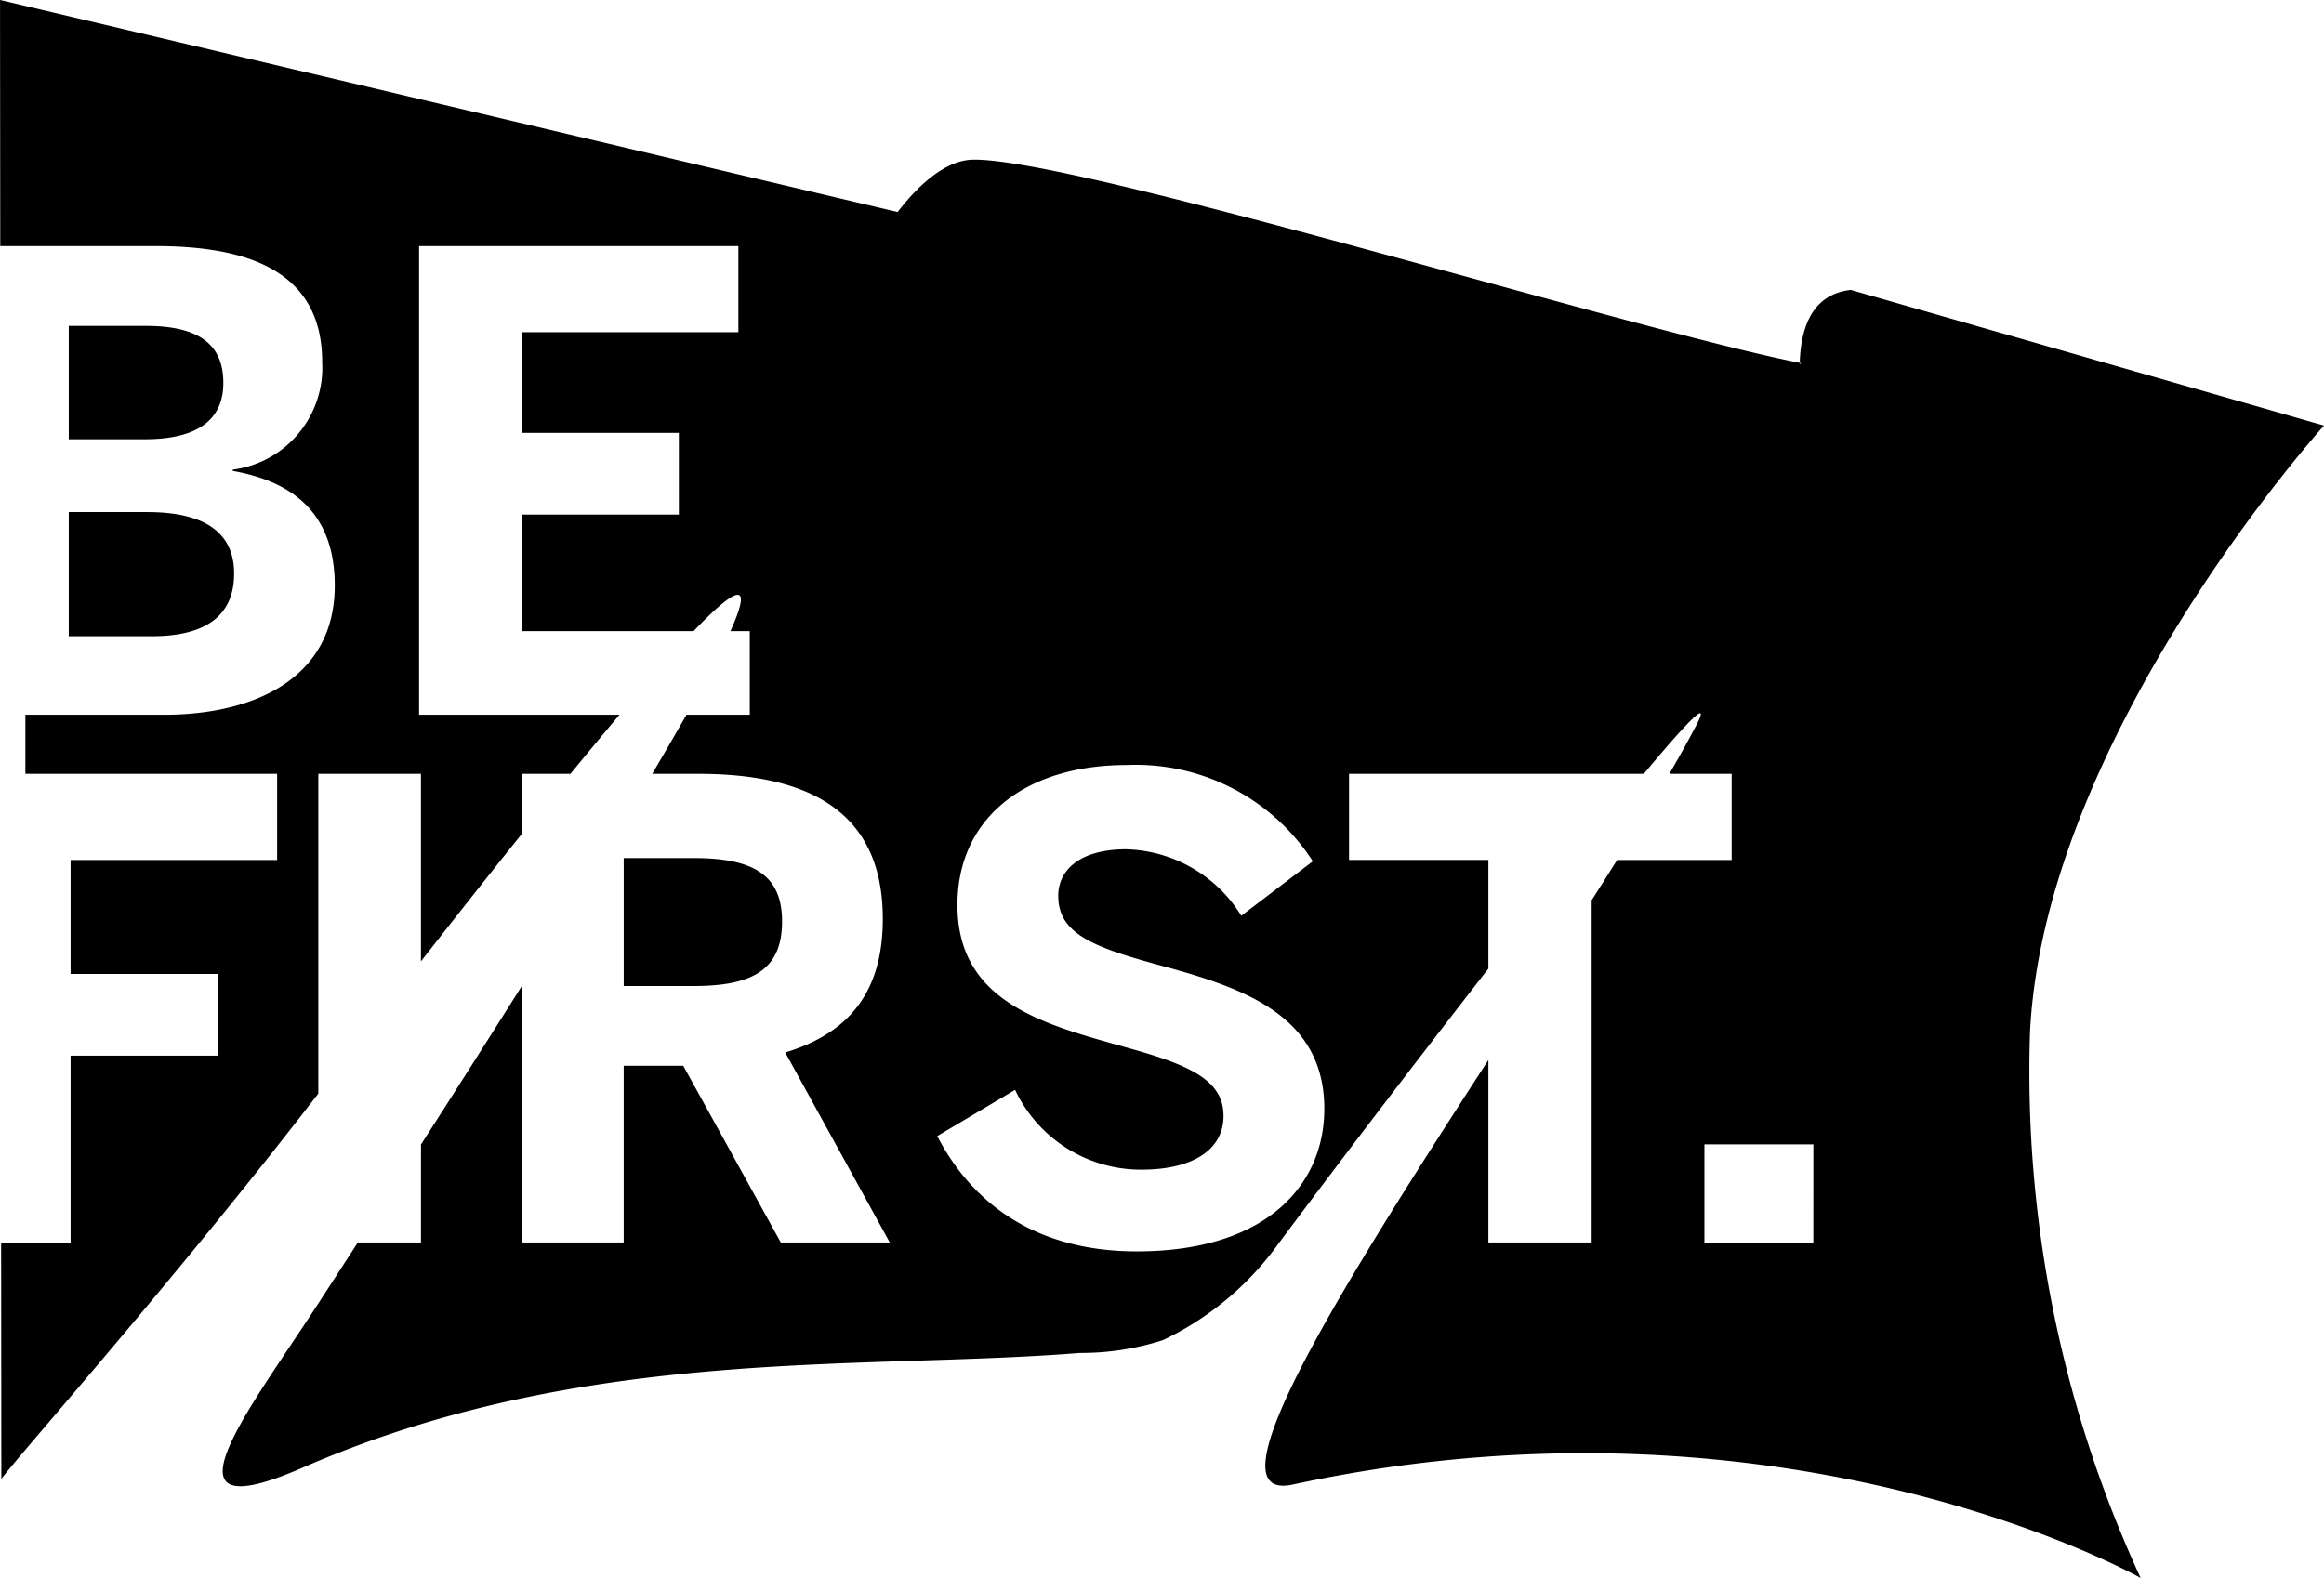
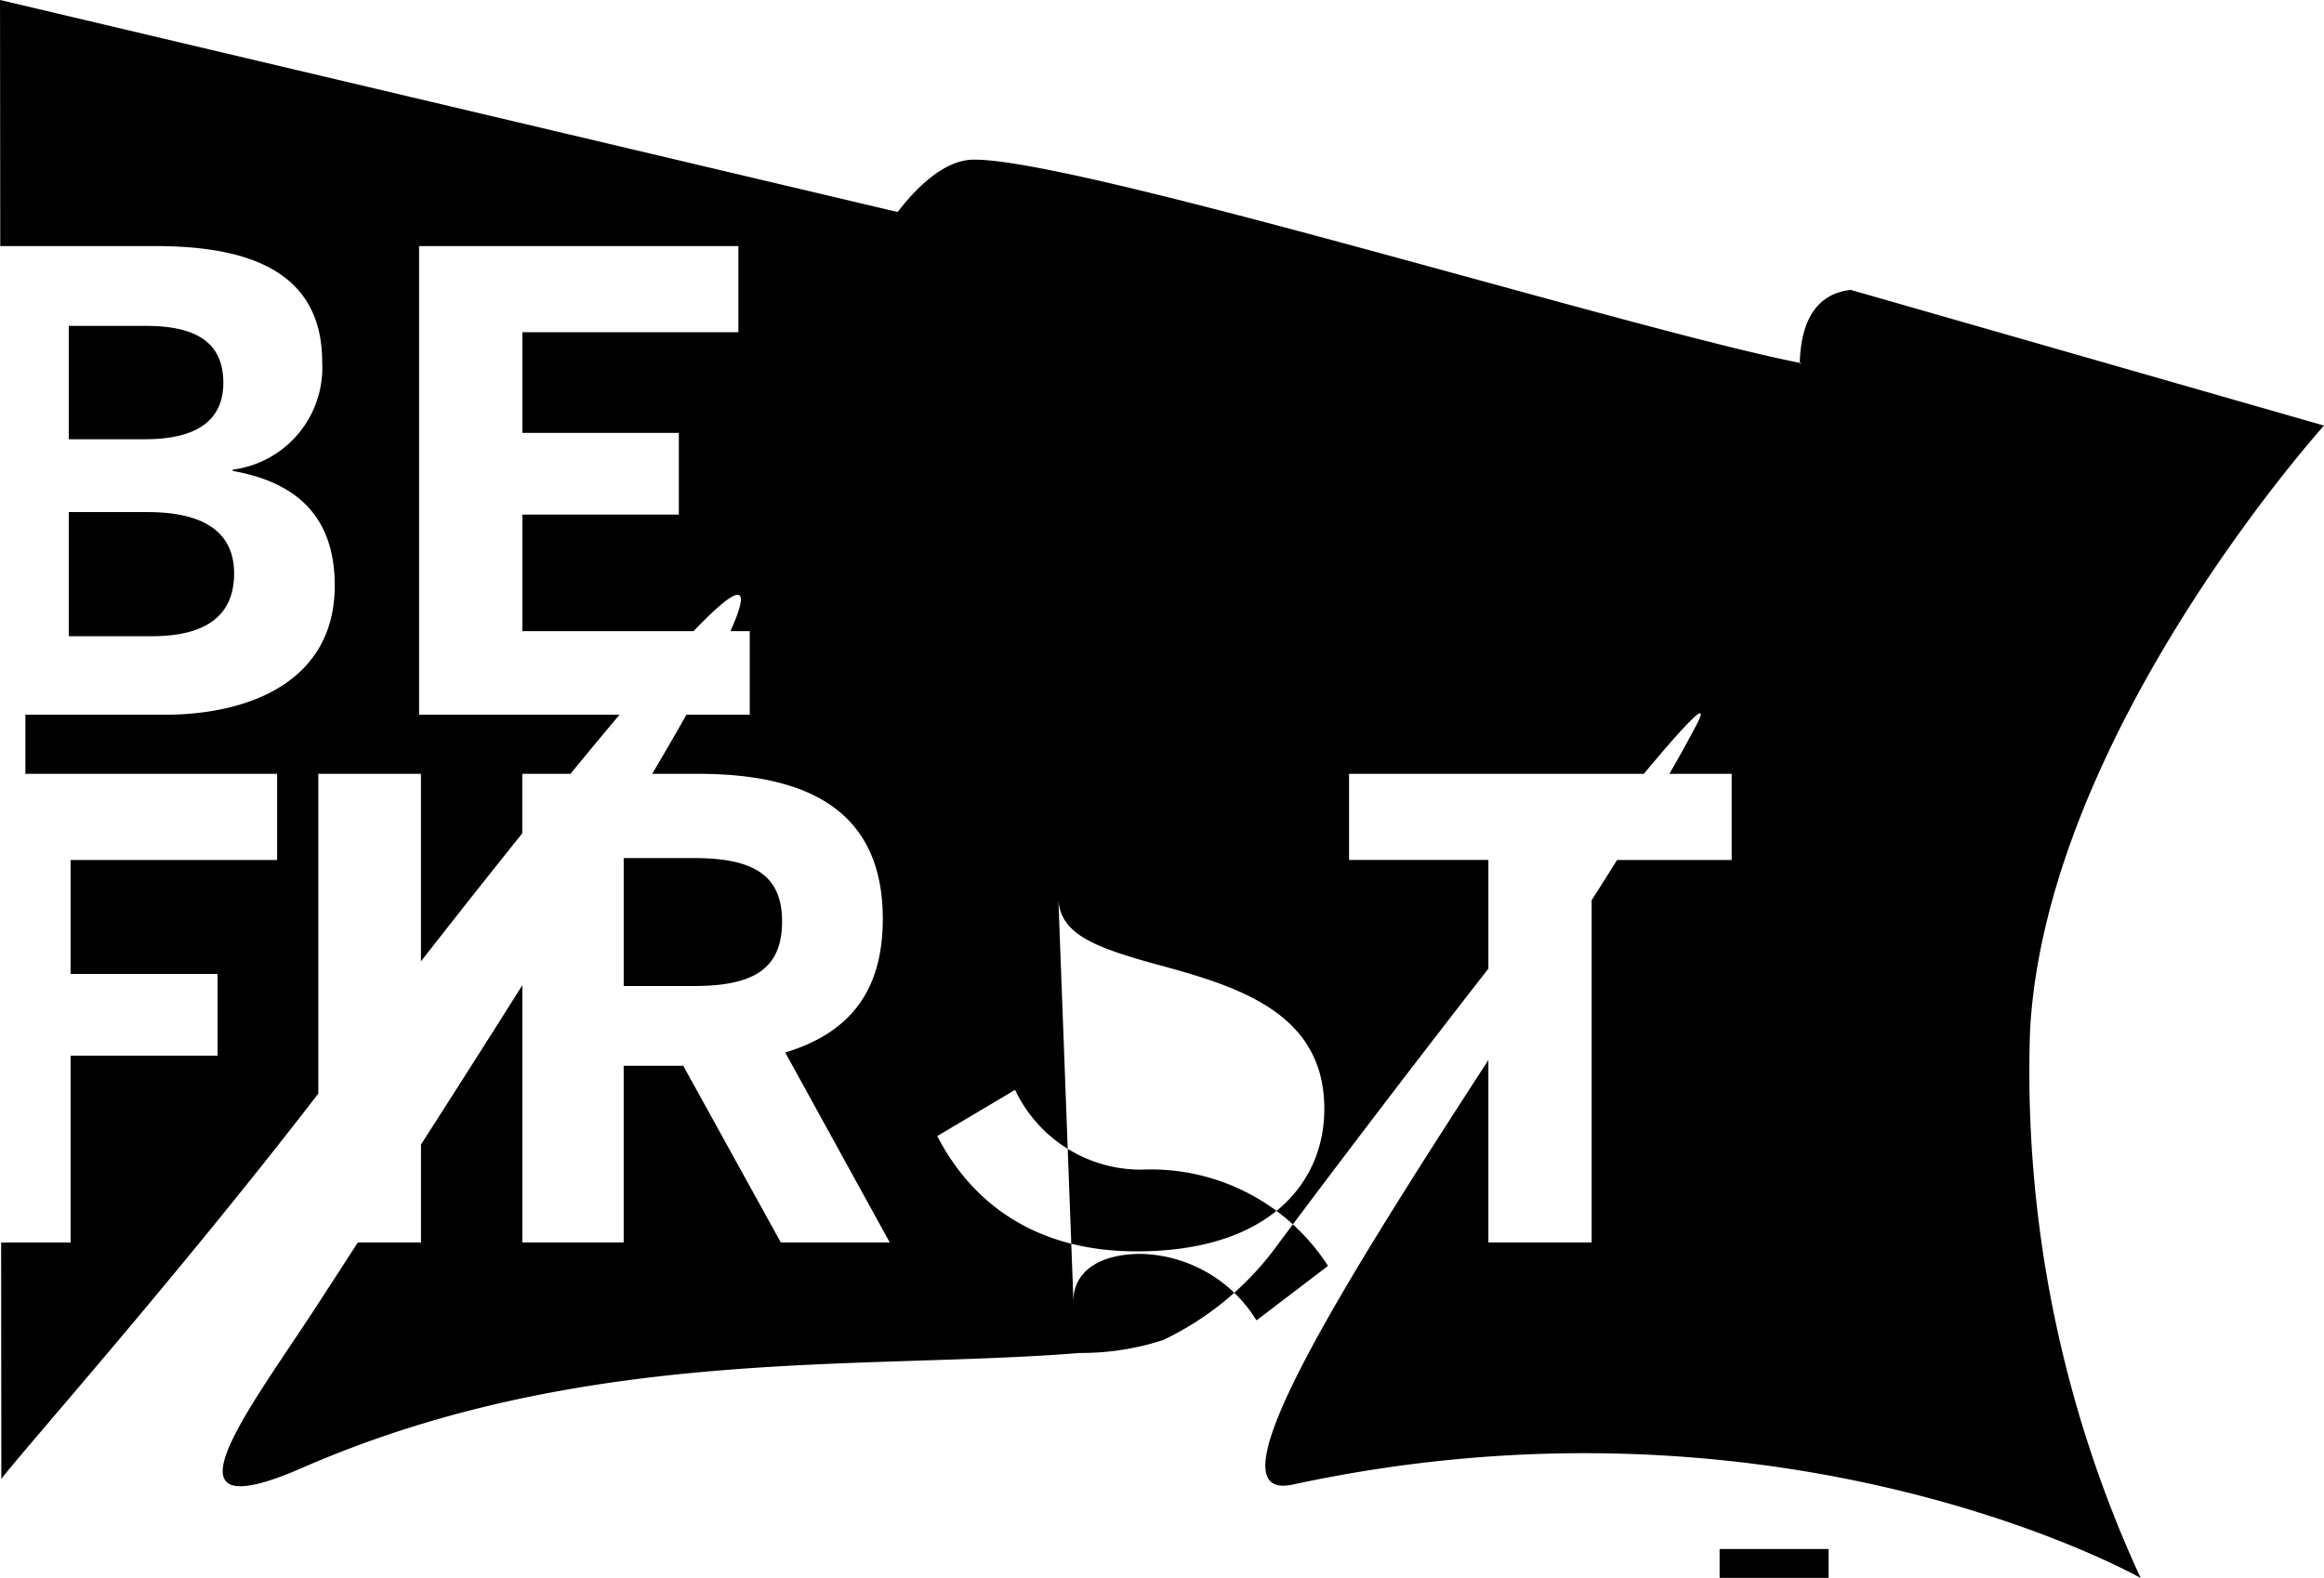
<svg xmlns="http://www.w3.org/2000/svg" height="70.602" viewBox="0 0 103.955 70.602" width="103.955">
-   <path d="m-35.262-43.611h-3.145v5.724h3.145c2.664 0 3.939-.765 3.939-2.89 0-2.069-1.275-2.834-3.939-2.834m-24.454-15.481h-3.514v5.554h3.712c2.551 0 3.684-1.02 3.684-2.806 0-1.842-1.332-2.748-3.882-2.748m-3.514-3.259h3.4c2.409 0 3.514-.906 3.514-2.522 0-1.644-.992-2.55-3.457-2.55h-3.457zm100.879-.612-21.169-6.071c-1.664.19-2.231 1.575-2.282 3.262l.066.012-.065.044c0-.018 0-.037 0-.055-7.323-1.429-32.383-9.167-36.978-9.09-1.149.019-2.329.985-3.373 2.34h-.013l-40.14-9.485.01 11.011h6.919c3.854 0 7.481.935 7.481 5.186a4.6 4.6 0 0 1 -4 4.818v.057c2.551.453 4.563 1.785 4.563 5.129 0 4.222-3.712 5.78-7.623 5.78h-6.215v2.645h11.26v3.854h-9.238v5.1h6.574v3.656h-6.574v8.359h-3.108l.01 10.579c.884-1.184 7.77-8.919 14.178-17.242v-14.306h4.591v8.39c1.553-1.985 3.083-3.922 4.533-5.729v-2.661h2.155q1.159-1.416 2.195-2.645h-8.966v-20.969h14.282v3.854h-9.663v4.505h7v3.656h-7v5.214h7.658c1.912-1.995 2.7-2.332 1.65 0h.865v3.74h-2.832c-.446.788-.95 1.66-1.533 2.645h2.069c5.157 0 8.246 1.842 8.246 6.489 0 3.316-1.559 5.129-4.364 5.979l4.676 8.5h-4.874l-4.364-7.906h-2.664v7.906h-4.534v-11.51q-2.022 3.213-4.533 7.128v4.382h-2.825c-.6.929-1.209 1.869-1.847 2.85-3.012 4.636-7.38 10.177-.64 7.234 12.61-5.507 25.036-4.352 34.778-5.14a11.9 11.9 0 0 0 3.724-.575 13.464 13.464 0 0 0 4.956-4.033c2.5-3.364 6.152-8.163 9.6-12.589v-4.862h-6.233v-3.853h13.186c1.923-2.309 2.981-3.407 2.381-2.243-.348.676-.769 1.432-1.239 2.243h2.787v3.854h-5.124q-.551.881-1.139 1.8v15.313h-4.619v-8.162c-6.417 9.9-12.693 19.846-8.751 18.995 22.13-4.779 37.927 4.18 37.927 4.18a54.061 54.061 0 0 1 -4.947-24.475c.7-13.294 13.151-27.089 13.151-27.089m-56.62 21.053c0 1.671 1.559 2.267 4.307 3.032 3.684.992 7.594 2.153 7.594 6.489 0 3.372-2.55 6.376-8.388 6.376-4.534 0-7.367-2.154-8.926-5.158l3.482-2.068a6.226 6.226 0 0 0 5.667 3.57c2.125 0 3.656-.794 3.656-2.409 0-1.587-1.5-2.267-4.251-3.032-3.74-1.048-7.651-2.012-7.651-6.4 0-3.91 3.06-6.263 7.566-6.263a9.419 9.419 0 0 1 8.331 4.307l-3.2 2.437a6.245 6.245 0 0 0 -5.157-2.975c-1.955 0-3.032.85-3.032 2.1m33.777 15.5h-4.872v-4.395h4.874zm0-4.392" transform="translate(66.306 82.005)" />
+   <path d="m-35.262-43.611h-3.145v5.724h3.145c2.664 0 3.939-.765 3.939-2.89 0-2.069-1.275-2.834-3.939-2.834m-24.454-15.481h-3.514v5.554h3.712c2.551 0 3.684-1.02 3.684-2.806 0-1.842-1.332-2.748-3.882-2.748m-3.514-3.259h3.4c2.409 0 3.514-.906 3.514-2.522 0-1.644-.992-2.55-3.457-2.55h-3.457zm100.879-.612-21.169-6.071c-1.664.19-2.231 1.575-2.282 3.262l.066.012-.065.044c0-.018 0-.037 0-.055-7.323-1.429-32.383-9.167-36.978-9.09-1.149.019-2.329.985-3.373 2.34h-.013l-40.14-9.485.01 11.011h6.919c3.854 0 7.481.935 7.481 5.186a4.6 4.6 0 0 1 -4 4.818v.057c2.551.453 4.563 1.785 4.563 5.129 0 4.222-3.712 5.78-7.623 5.78h-6.215v2.645h11.26v3.854h-9.238v5.1h6.574v3.656h-6.574v8.359h-3.108l.01 10.579c.884-1.184 7.77-8.919 14.178-17.242v-14.306h4.591v8.39c1.553-1.985 3.083-3.922 4.533-5.729v-2.661h2.155q1.159-1.416 2.195-2.645h-8.966v-20.969h14.282v3.854h-9.663v4.505h7v3.656h-7v5.214h7.658c1.912-1.995 2.7-2.332 1.65 0h.865v3.74h-2.832c-.446.788-.95 1.66-1.533 2.645h2.069c5.157 0 8.246 1.842 8.246 6.489 0 3.316-1.559 5.129-4.364 5.979l4.676 8.5h-4.874l-4.364-7.906h-2.664v7.906h-4.534v-11.51q-2.022 3.213-4.533 7.128v4.382h-2.825c-.6.929-1.209 1.869-1.847 2.85-3.012 4.636-7.38 10.177-.64 7.234 12.61-5.507 25.036-4.352 34.778-5.14a11.9 11.9 0 0 0 3.724-.575 13.464 13.464 0 0 0 4.956-4.033c2.5-3.364 6.152-8.163 9.6-12.589v-4.862h-6.233v-3.853h13.186c1.923-2.309 2.981-3.407 2.381-2.243-.348.676-.769 1.432-1.239 2.243h2.787v3.854h-5.124q-.551.881-1.139 1.8v15.313h-4.619v-8.162c-6.417 9.9-12.693 19.846-8.751 18.995 22.13-4.779 37.927 4.18 37.927 4.18a54.061 54.061 0 0 1 -4.947-24.475c.7-13.294 13.151-27.089 13.151-27.089m-56.62 21.053c0 1.671 1.559 2.267 4.307 3.032 3.684.992 7.594 2.153 7.594 6.489 0 3.372-2.55 6.376-8.388 6.376-4.534 0-7.367-2.154-8.926-5.158l3.482-2.068a6.226 6.226 0 0 0 5.667 3.57a9.419 9.419 0 0 1 8.331 4.307l-3.2 2.437a6.245 6.245 0 0 0 -5.157-2.975c-1.955 0-3.032.85-3.032 2.1m33.777 15.5h-4.872v-4.395h4.874zm0-4.392" transform="translate(66.306 82.005)" />
</svg>